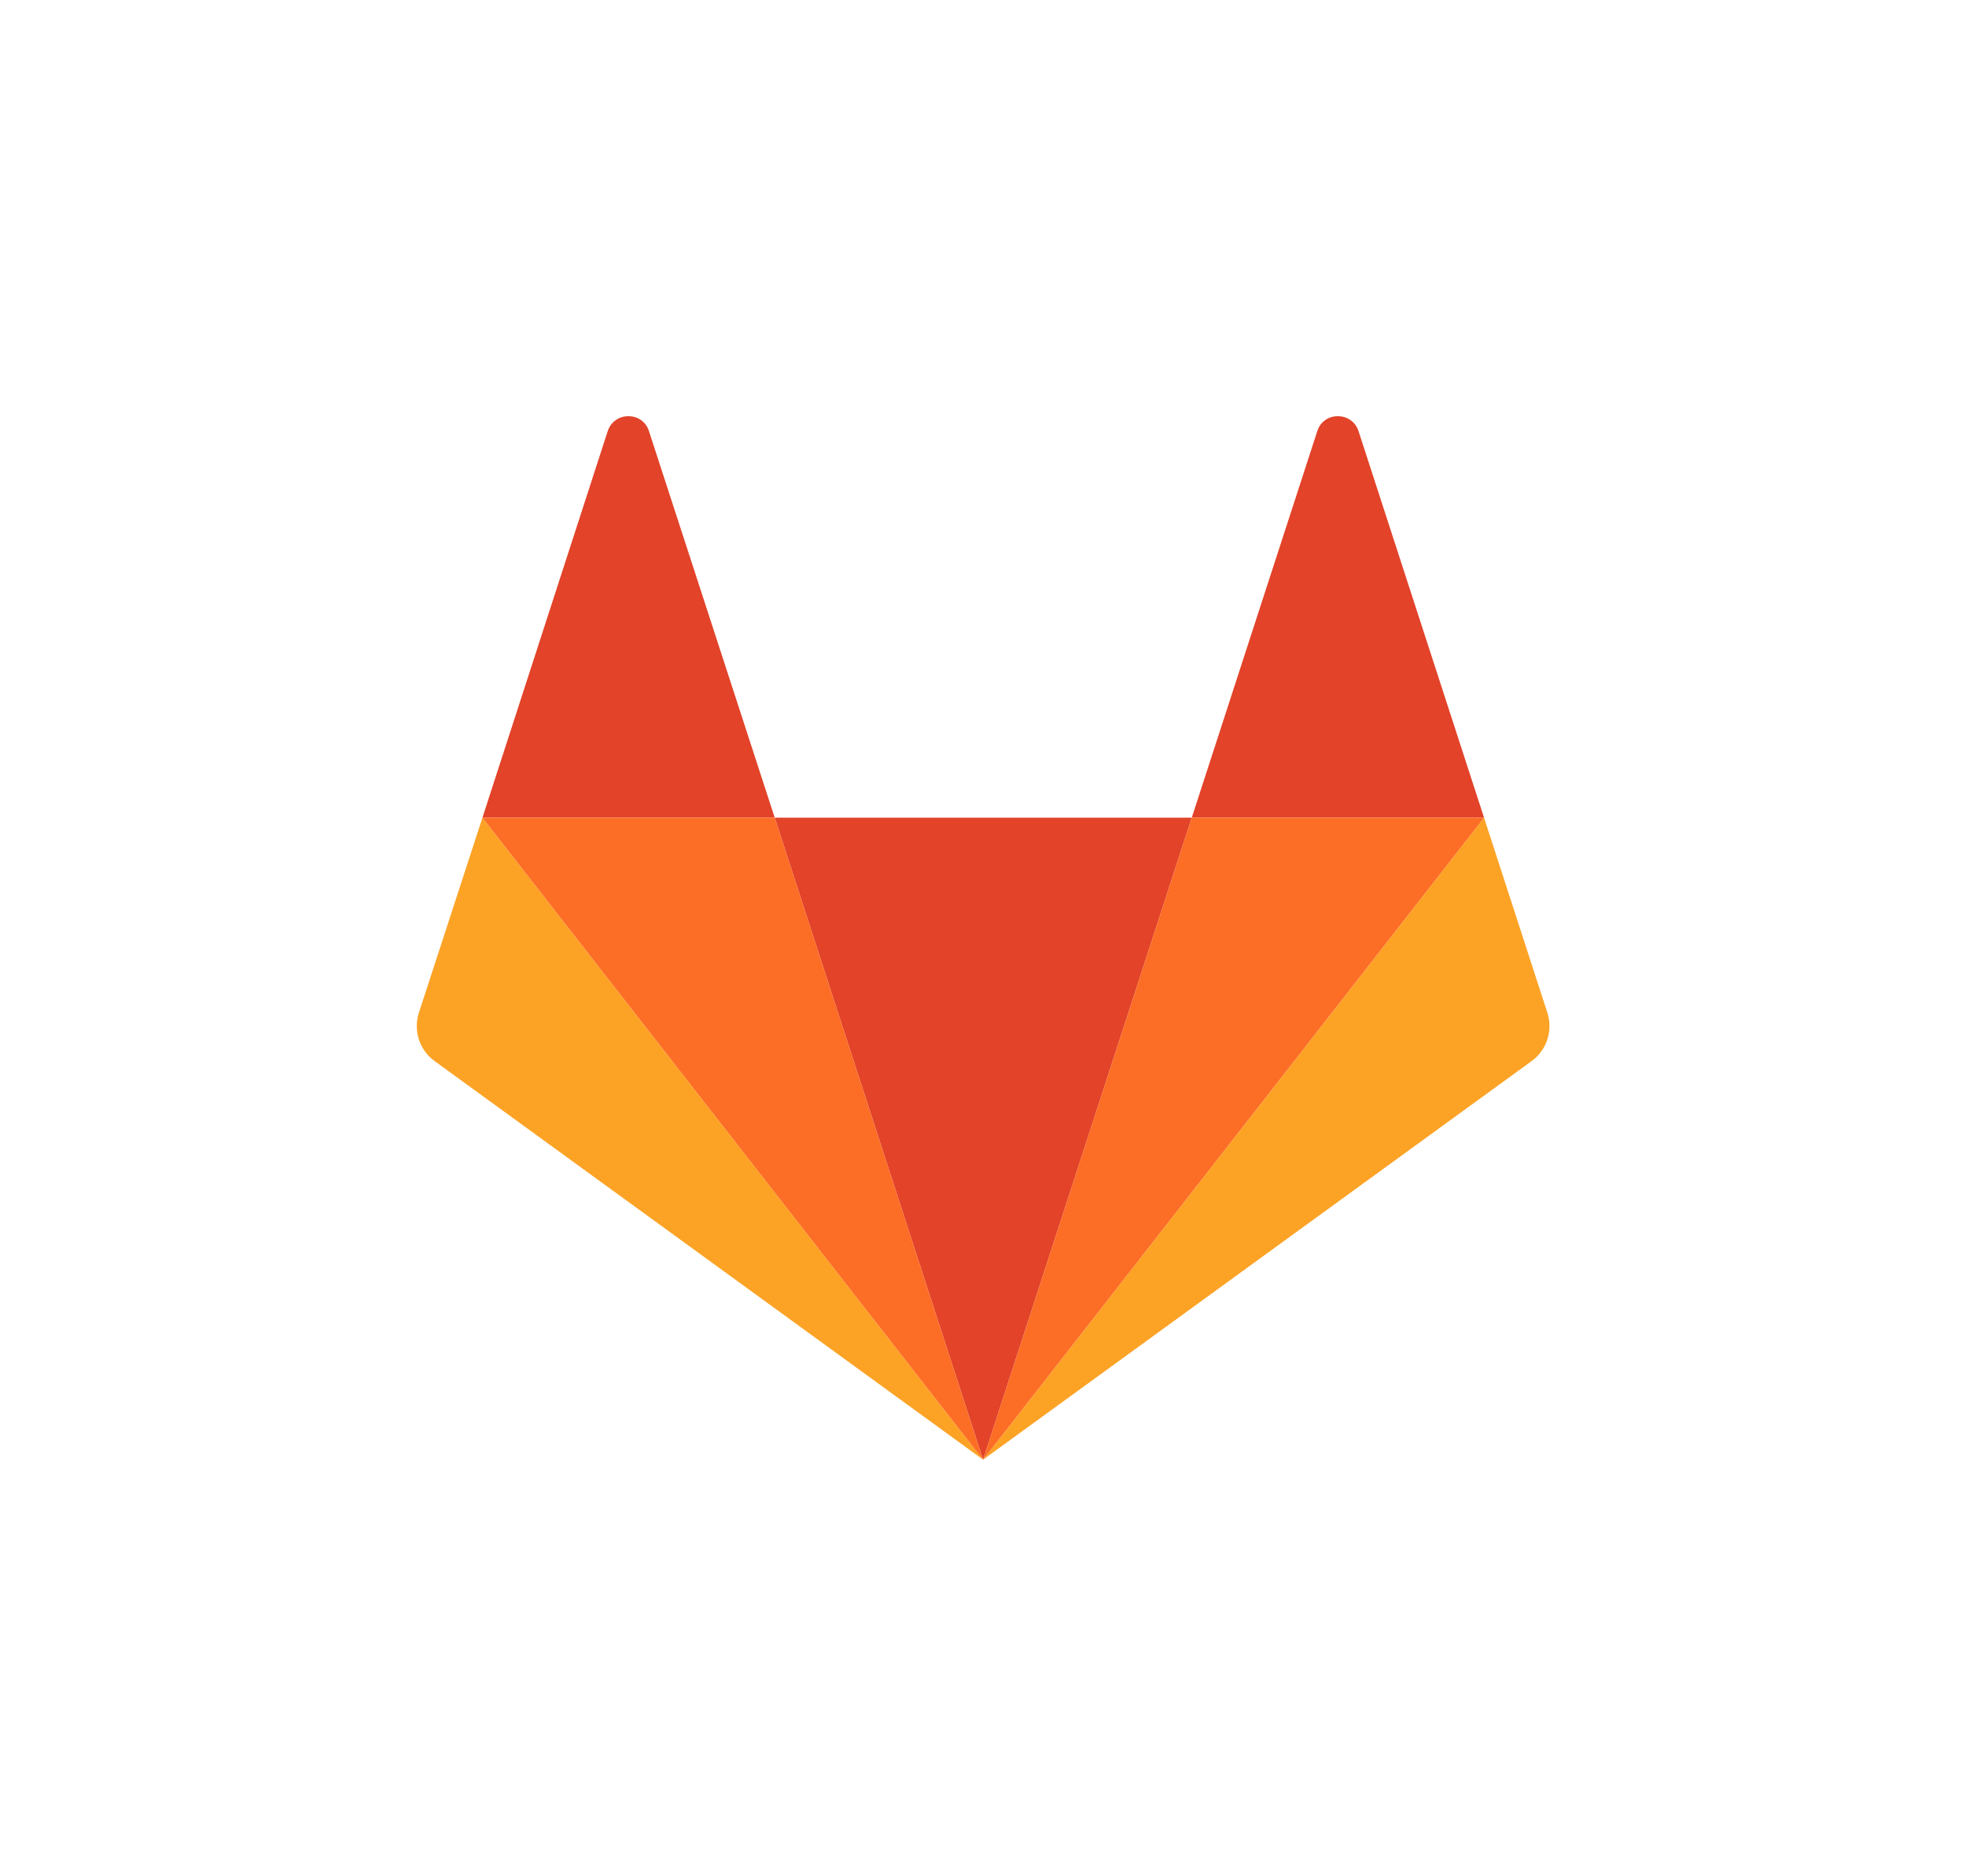
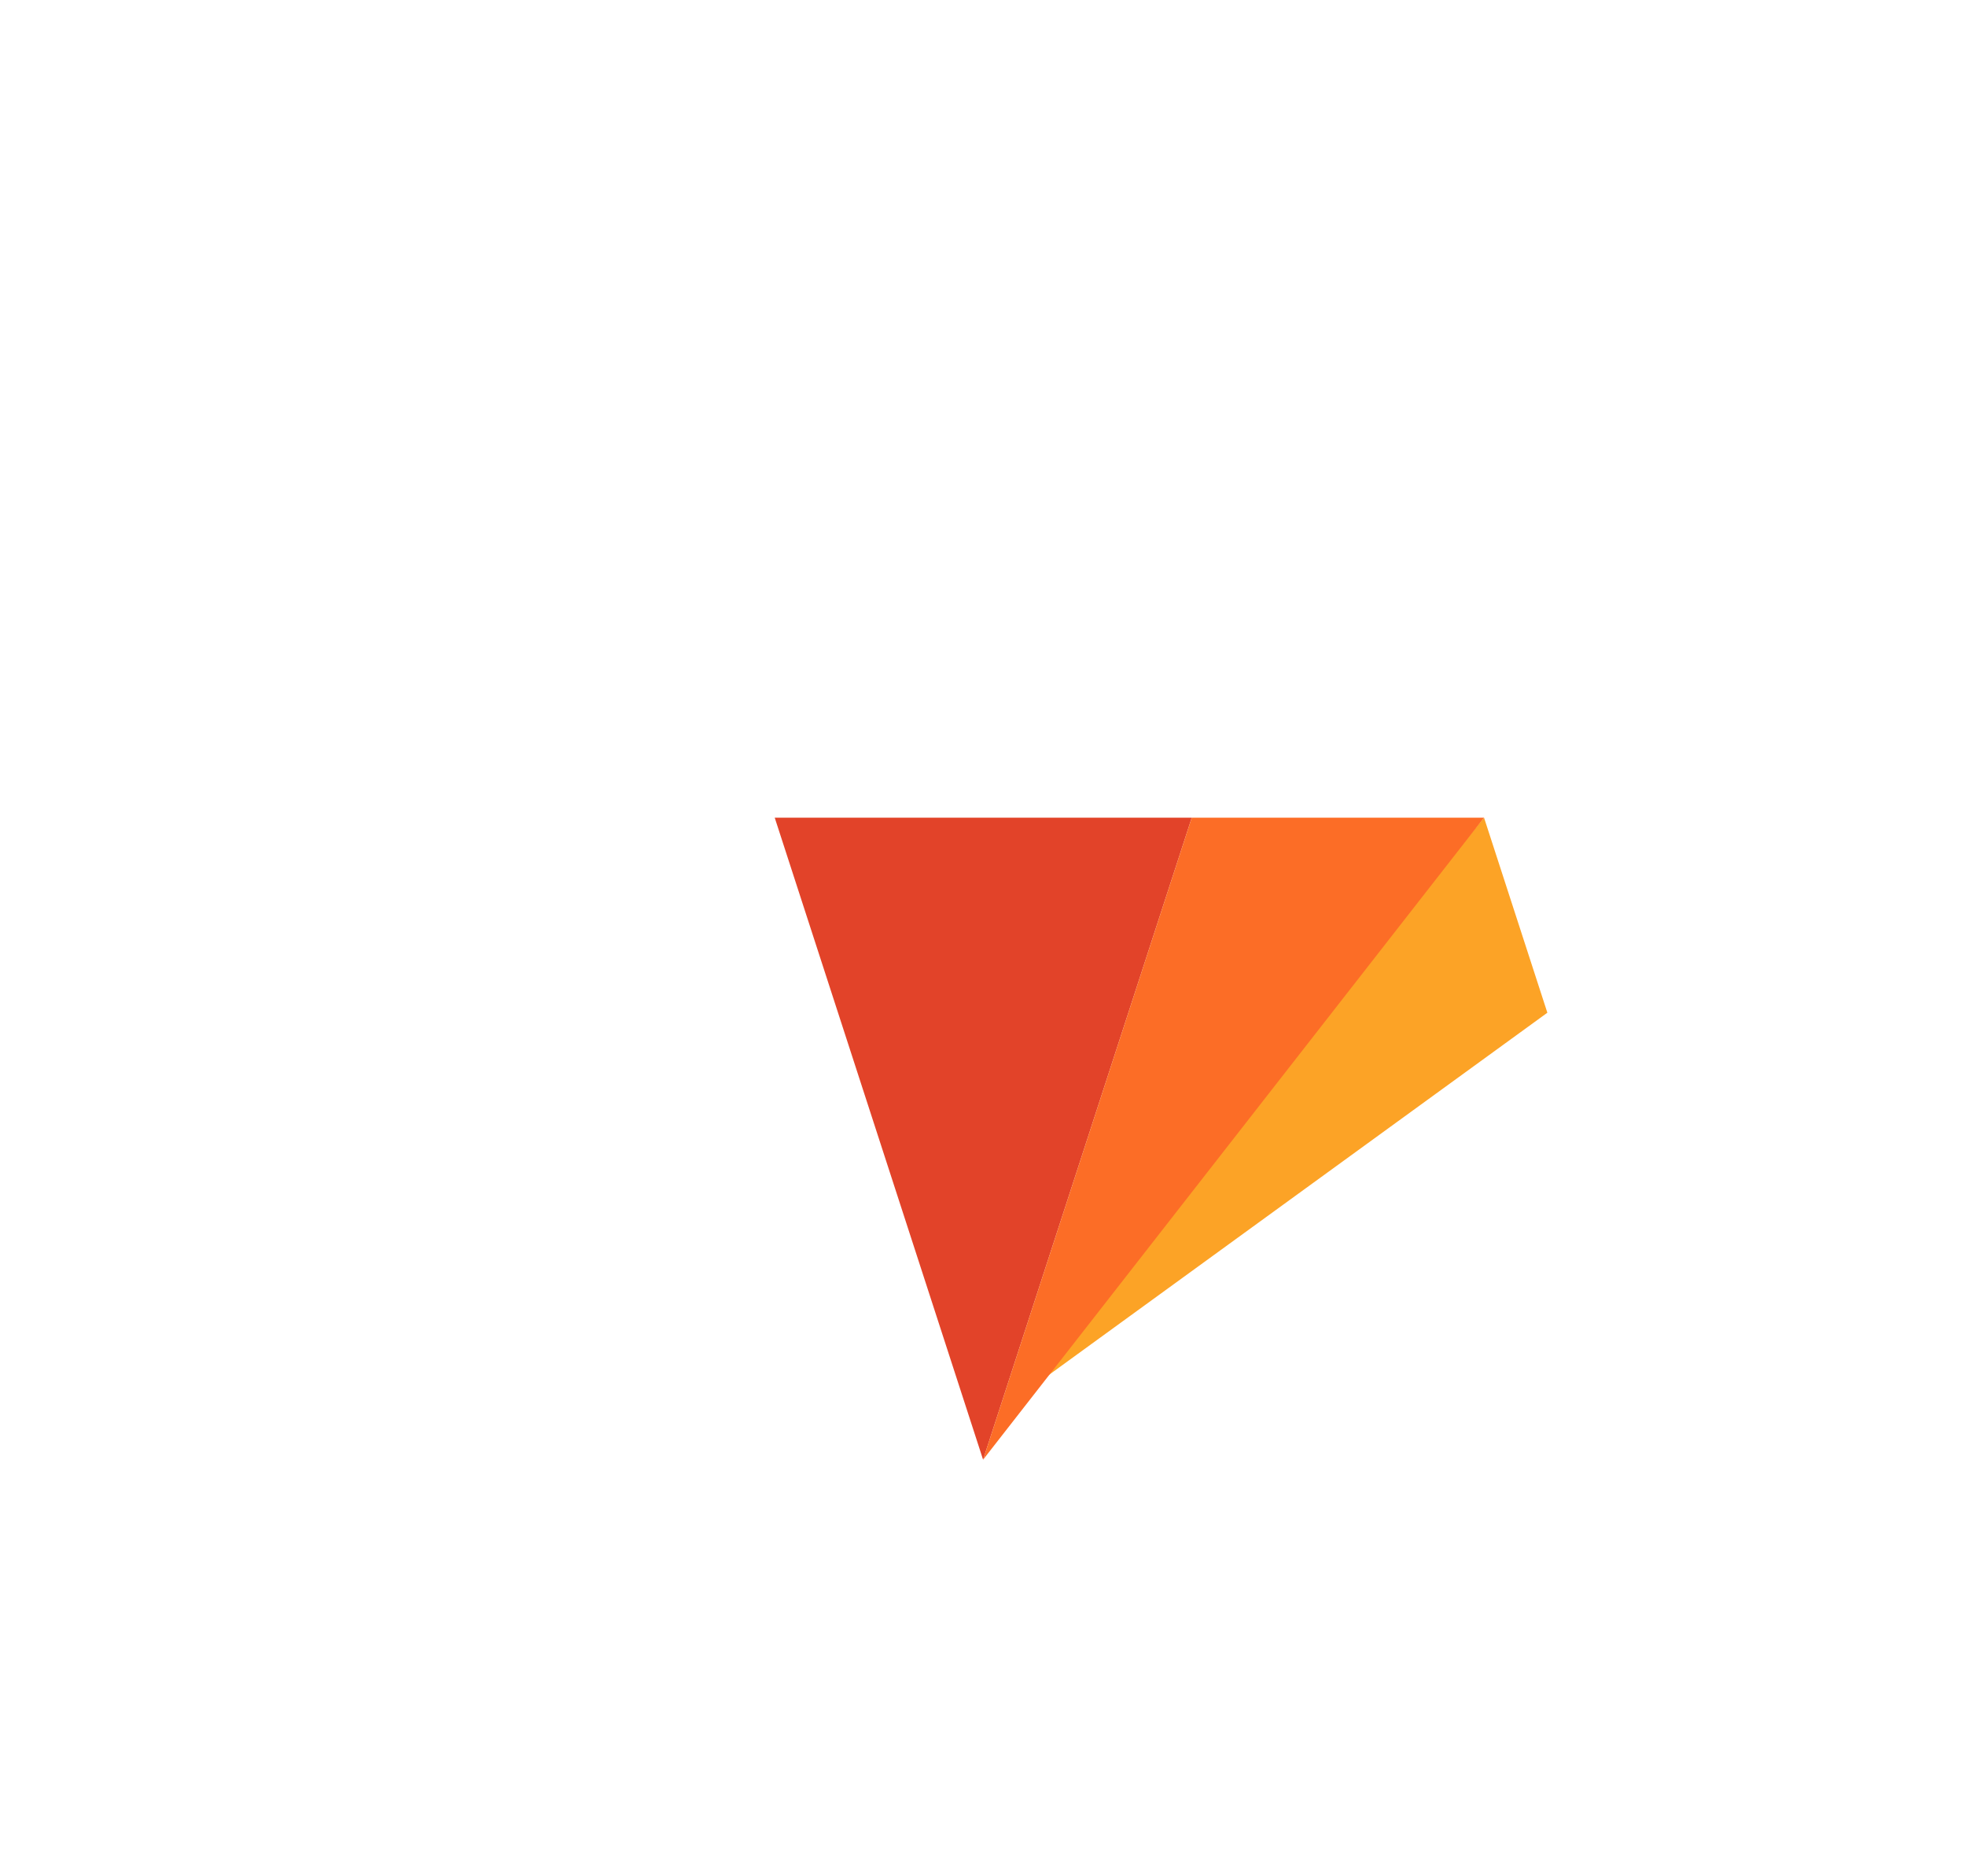
<svg xmlns="http://www.w3.org/2000/svg" enable-background="new 0 0 586 559" viewBox="0 0 586 559">
  <path d="m293.026 434.983 62.199-191.322h-124.307z" fill="#e24329" />
-   <path d="m143.798 243.662-18.941 58.126c-1.714 5.278.137 11.104 4.661 14.394l163.509 118.801z" fill="#fca326" />
-   <path d="m143.798 243.662h87.12l-37.494-115.224c-1.919-5.895-10.282-5.895-12.27 0z" fill="#e24329" />
-   <path d="m442.346 243.662 18.873 58.126c1.714 5.278-.137 11.104-4.661 14.394l-163.532 118.801z" fill="#fca326" />
-   <path d="m442.346 243.662h-87.12l37.425-115.224c1.919-5.895 10.282-5.895 12.27 0z" fill="#e24329" />
+   <path d="m442.346 243.662 18.873 58.126l-163.532 118.801z" fill="#fca326" />
  <g fill="#fc6d26">
    <path d="m293.026 434.983 62.199-191.321h87.121z" />
-     <path d="m293.026 434.983-149.228-191.321h87.12z" />
  </g>
</svg>